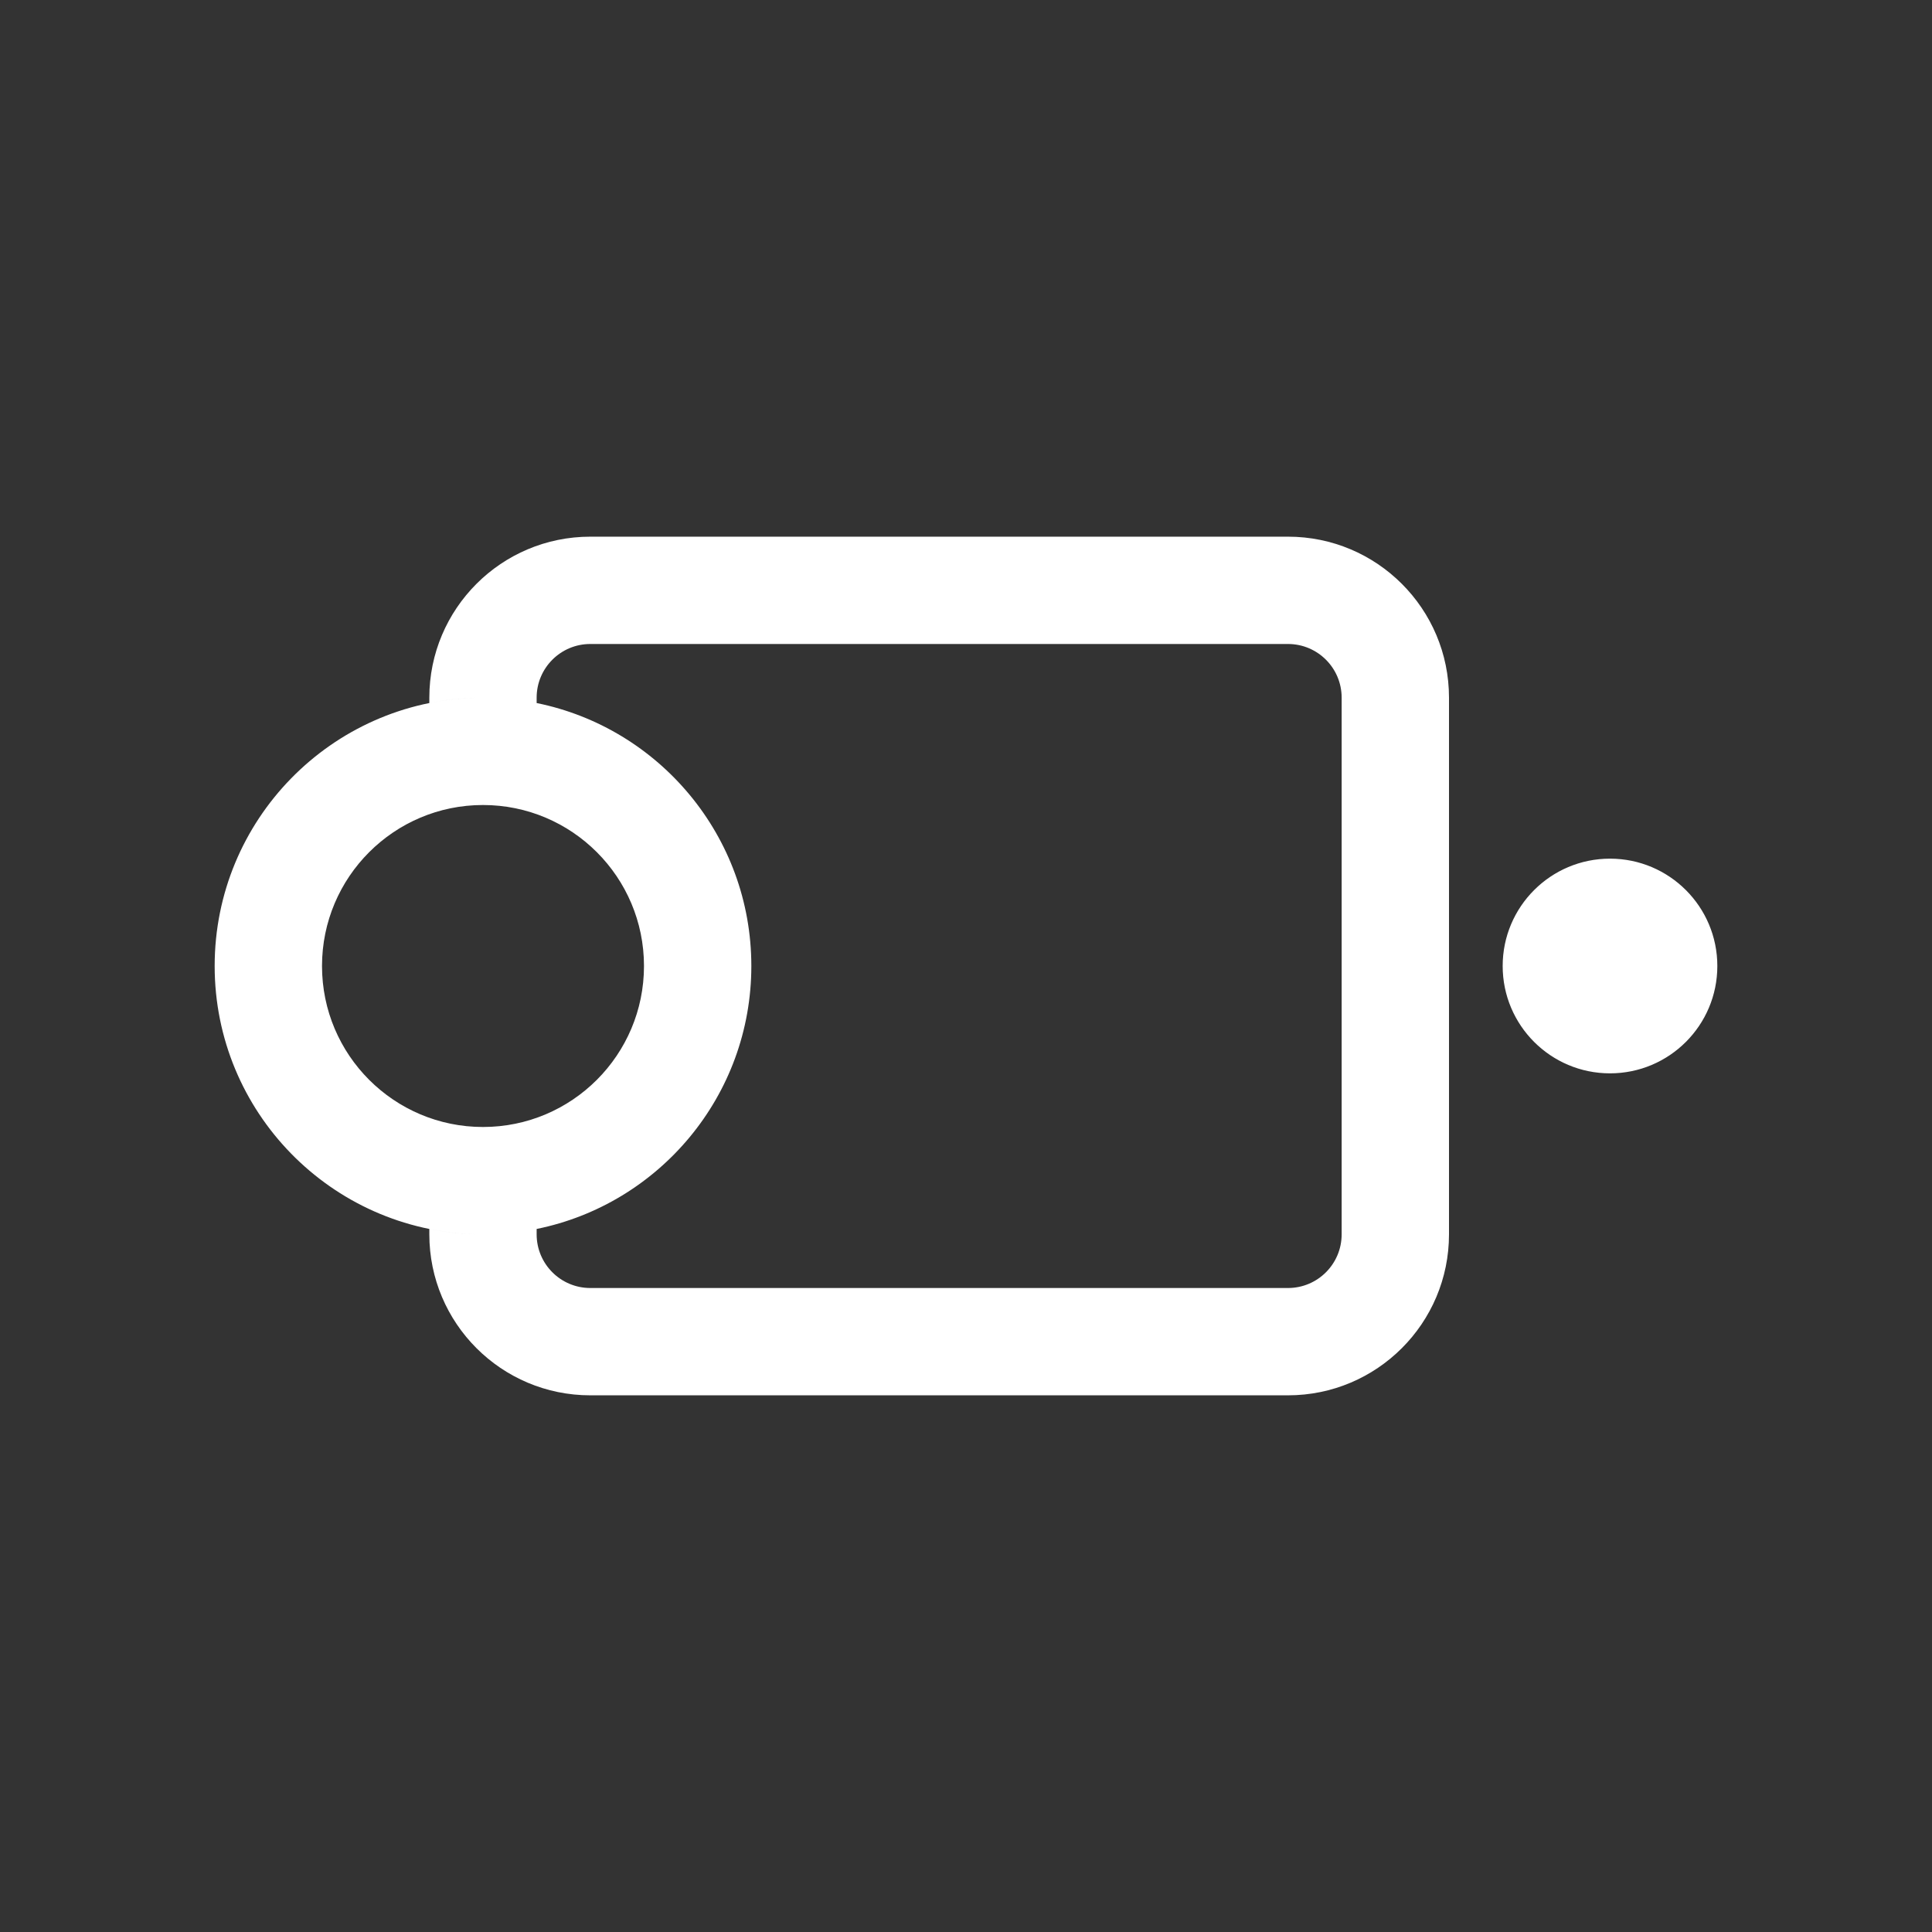
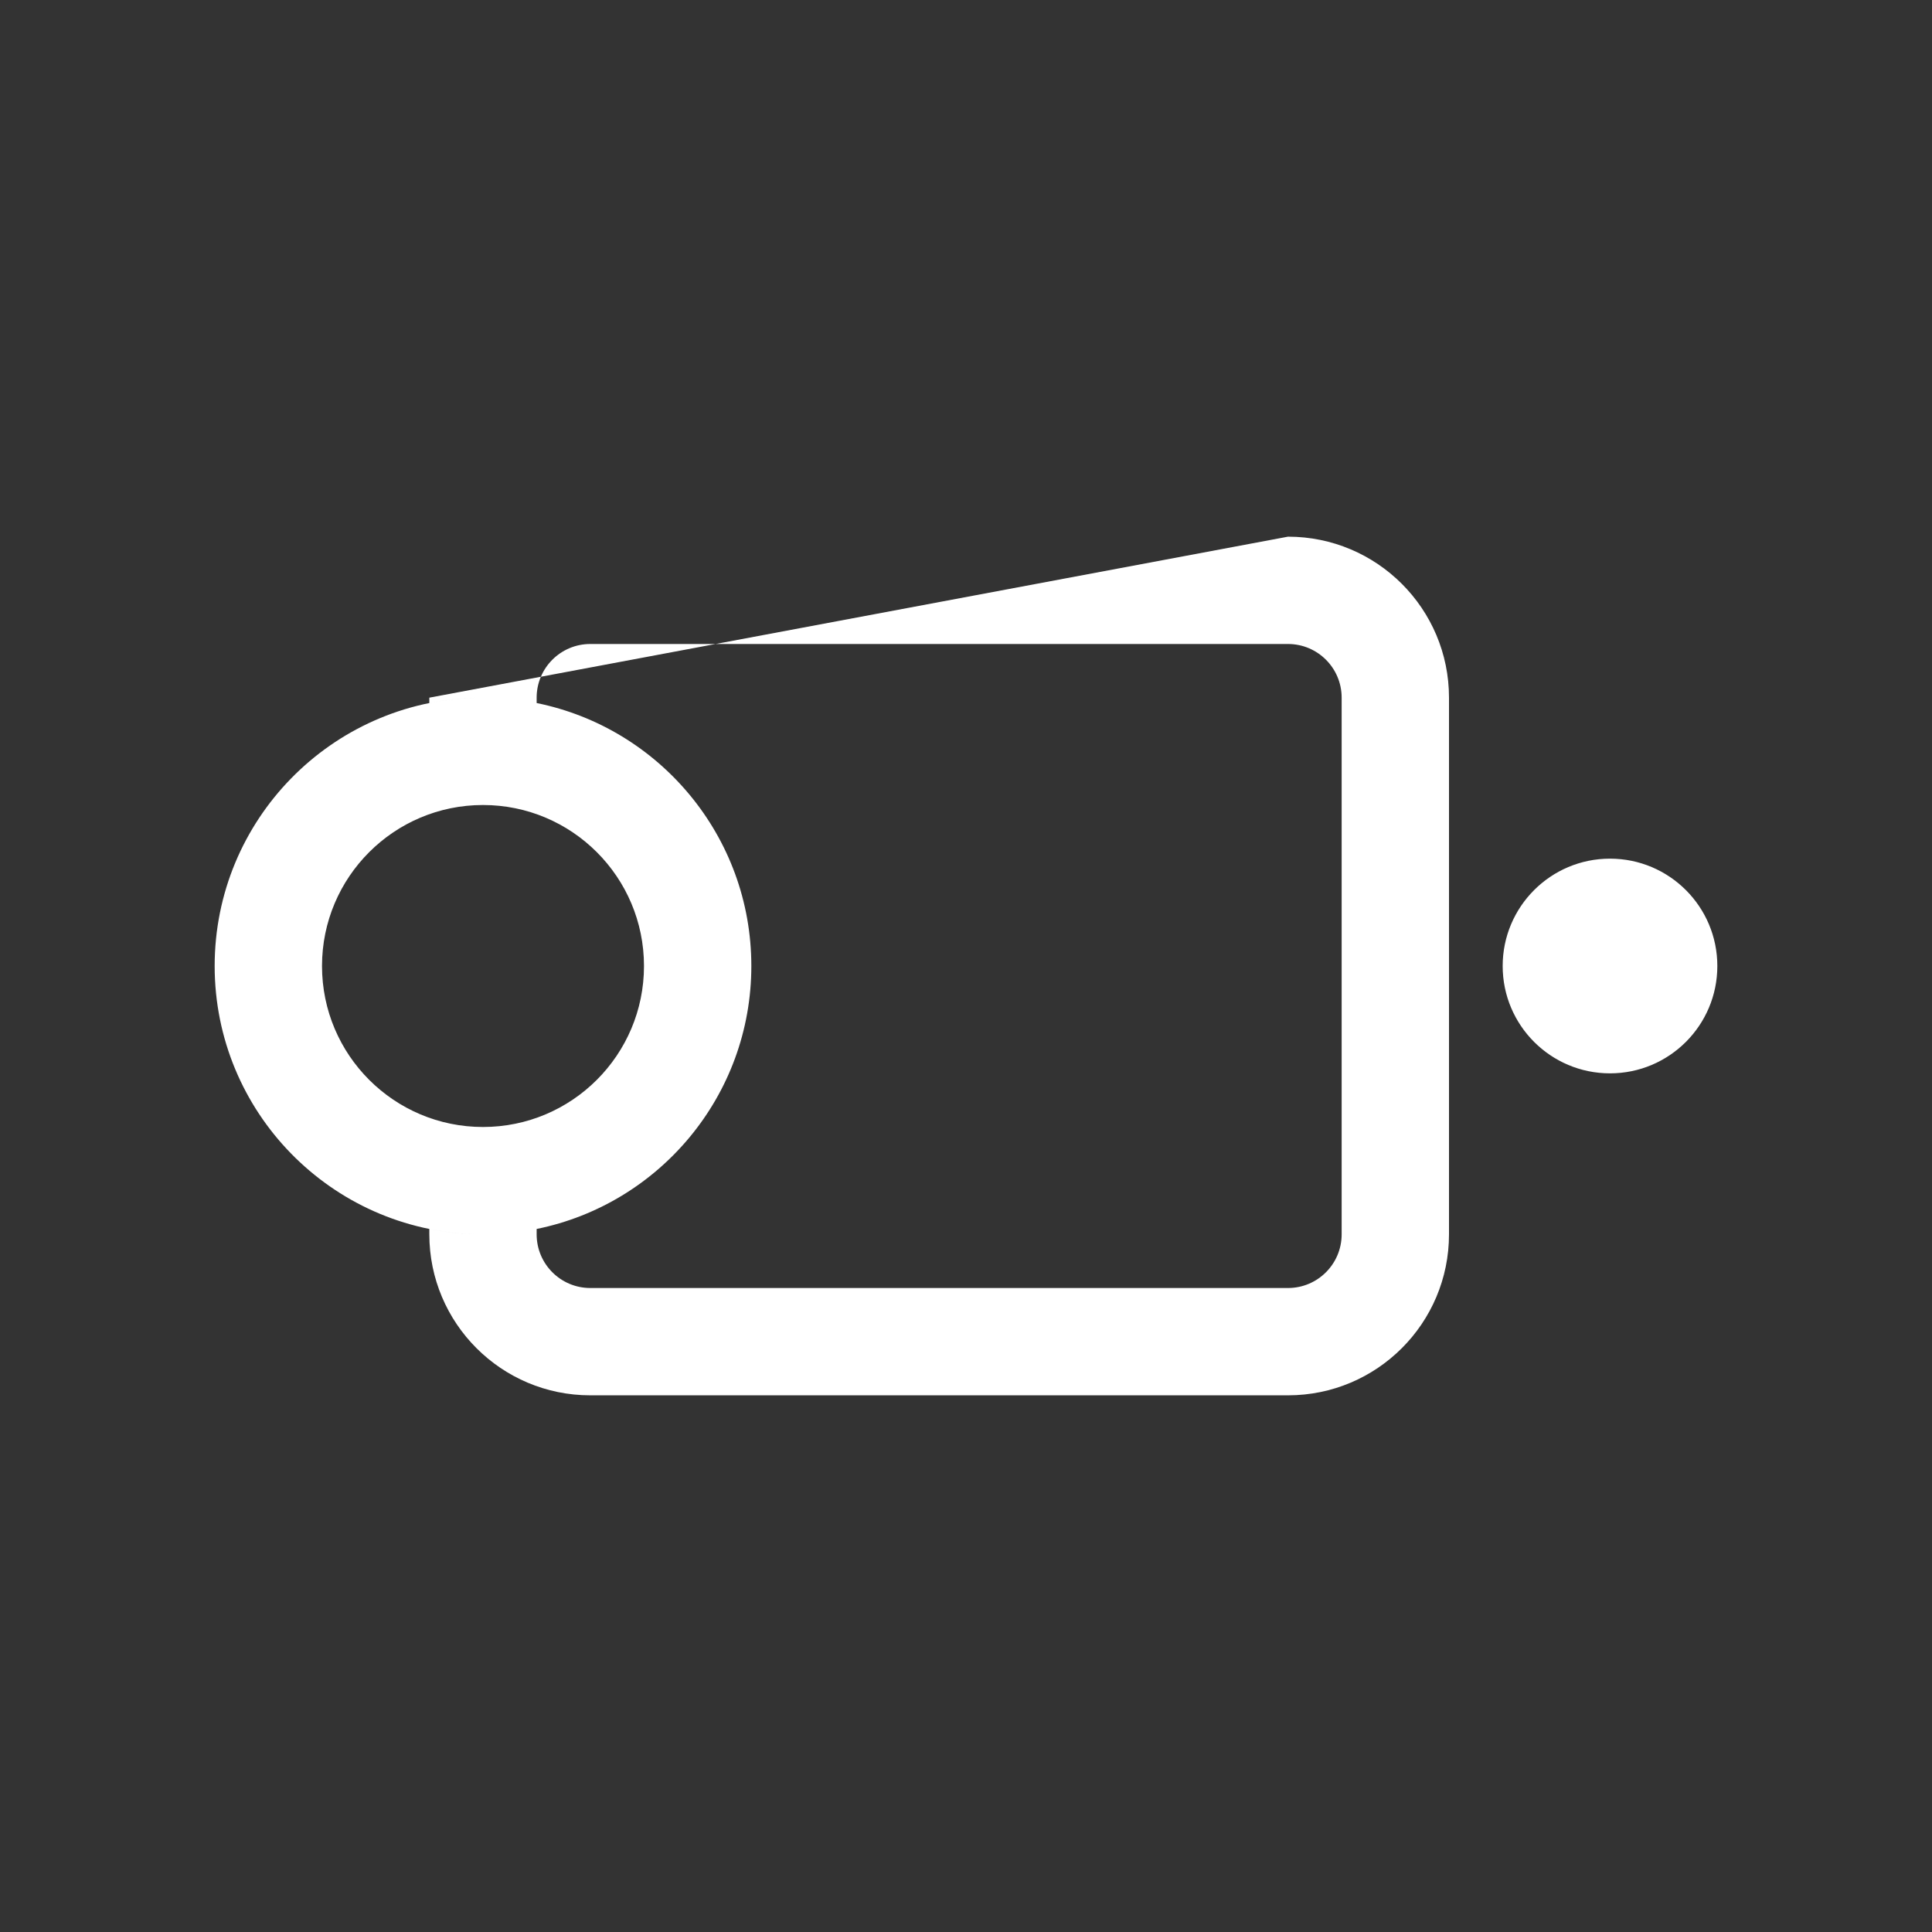
<svg xmlns="http://www.w3.org/2000/svg" width="64" height="64" viewBox="0 0 64 64" fill="none">
  <rect x="0" y="0" width="64" height="64" fill="#333333" stroke="none" />
-   <path fill-rule="evenodd" clip-rule="evenodd" d="M42.666 42.667L19.555 42.667C18.573 42.667 17.777 41.871 17.777 40.889V40.711C21.835 39.888 24.889 36.3 24.889 32C24.889 27.7 21.835 24.112 17.777 23.289V23.111C17.777 22.129 18.573 21.333 19.555 21.333L42.666 21.333C43.648 21.333 44.444 22.129 44.444 23.111V40.889C44.444 41.871 43.648 42.667 42.666 42.667ZM15.772 23.114C15.242 23.127 14.724 23.187 14.222 23.289V23.111C14.222 20.166 16.61 17.778 19.555 17.778L42.666 17.778C45.612 17.778 48 20.166 48 23.111L48 40.889C48 43.834 45.612 46.222 42.666 46.222L19.555 46.222C16.61 46.222 14.222 43.834 14.222 40.889V40.711C14.723 40.813 15.24 40.872 15.768 40.886C10.966 40.763 7.111 36.832 7.111 32C7.111 27.167 10.968 23.235 15.772 23.114ZM56.889 32C56.889 30.036 55.297 28.444 53.333 28.444C51.37 28.444 49.778 30.036 49.778 32C49.778 33.964 51.37 35.556 53.333 35.556C55.297 35.556 56.889 33.964 56.889 32ZM16 26.667C18.945 26.667 21.333 29.055 21.333 32C21.333 34.946 18.945 37.333 16 37.333C13.055 37.333 10.667 34.946 10.667 32C10.667 29.055 13.055 26.667 16 26.667Z" fill="white" />
+   <path fill-rule="evenodd" clip-rule="evenodd" d="M42.666 42.667L19.555 42.667C18.573 42.667 17.777 41.871 17.777 40.889V40.711C21.835 39.888 24.889 36.3 24.889 32C24.889 27.7 21.835 24.112 17.777 23.289V23.111C17.777 22.129 18.573 21.333 19.555 21.333L42.666 21.333C43.648 21.333 44.444 22.129 44.444 23.111V40.889C44.444 41.871 43.648 42.667 42.666 42.667ZM15.772 23.114C15.242 23.127 14.724 23.187 14.222 23.289V23.111L42.666 17.778C45.612 17.778 48 20.166 48 23.111L48 40.889C48 43.834 45.612 46.222 42.666 46.222L19.555 46.222C16.61 46.222 14.222 43.834 14.222 40.889V40.711C14.723 40.813 15.24 40.872 15.768 40.886C10.966 40.763 7.111 36.832 7.111 32C7.111 27.167 10.968 23.235 15.772 23.114ZM56.889 32C56.889 30.036 55.297 28.444 53.333 28.444C51.37 28.444 49.778 30.036 49.778 32C49.778 33.964 51.37 35.556 53.333 35.556C55.297 35.556 56.889 33.964 56.889 32ZM16 26.667C18.945 26.667 21.333 29.055 21.333 32C21.333 34.946 18.945 37.333 16 37.333C13.055 37.333 10.667 34.946 10.667 32C10.667 29.055 13.055 26.667 16 26.667Z" fill="white" />
</svg>